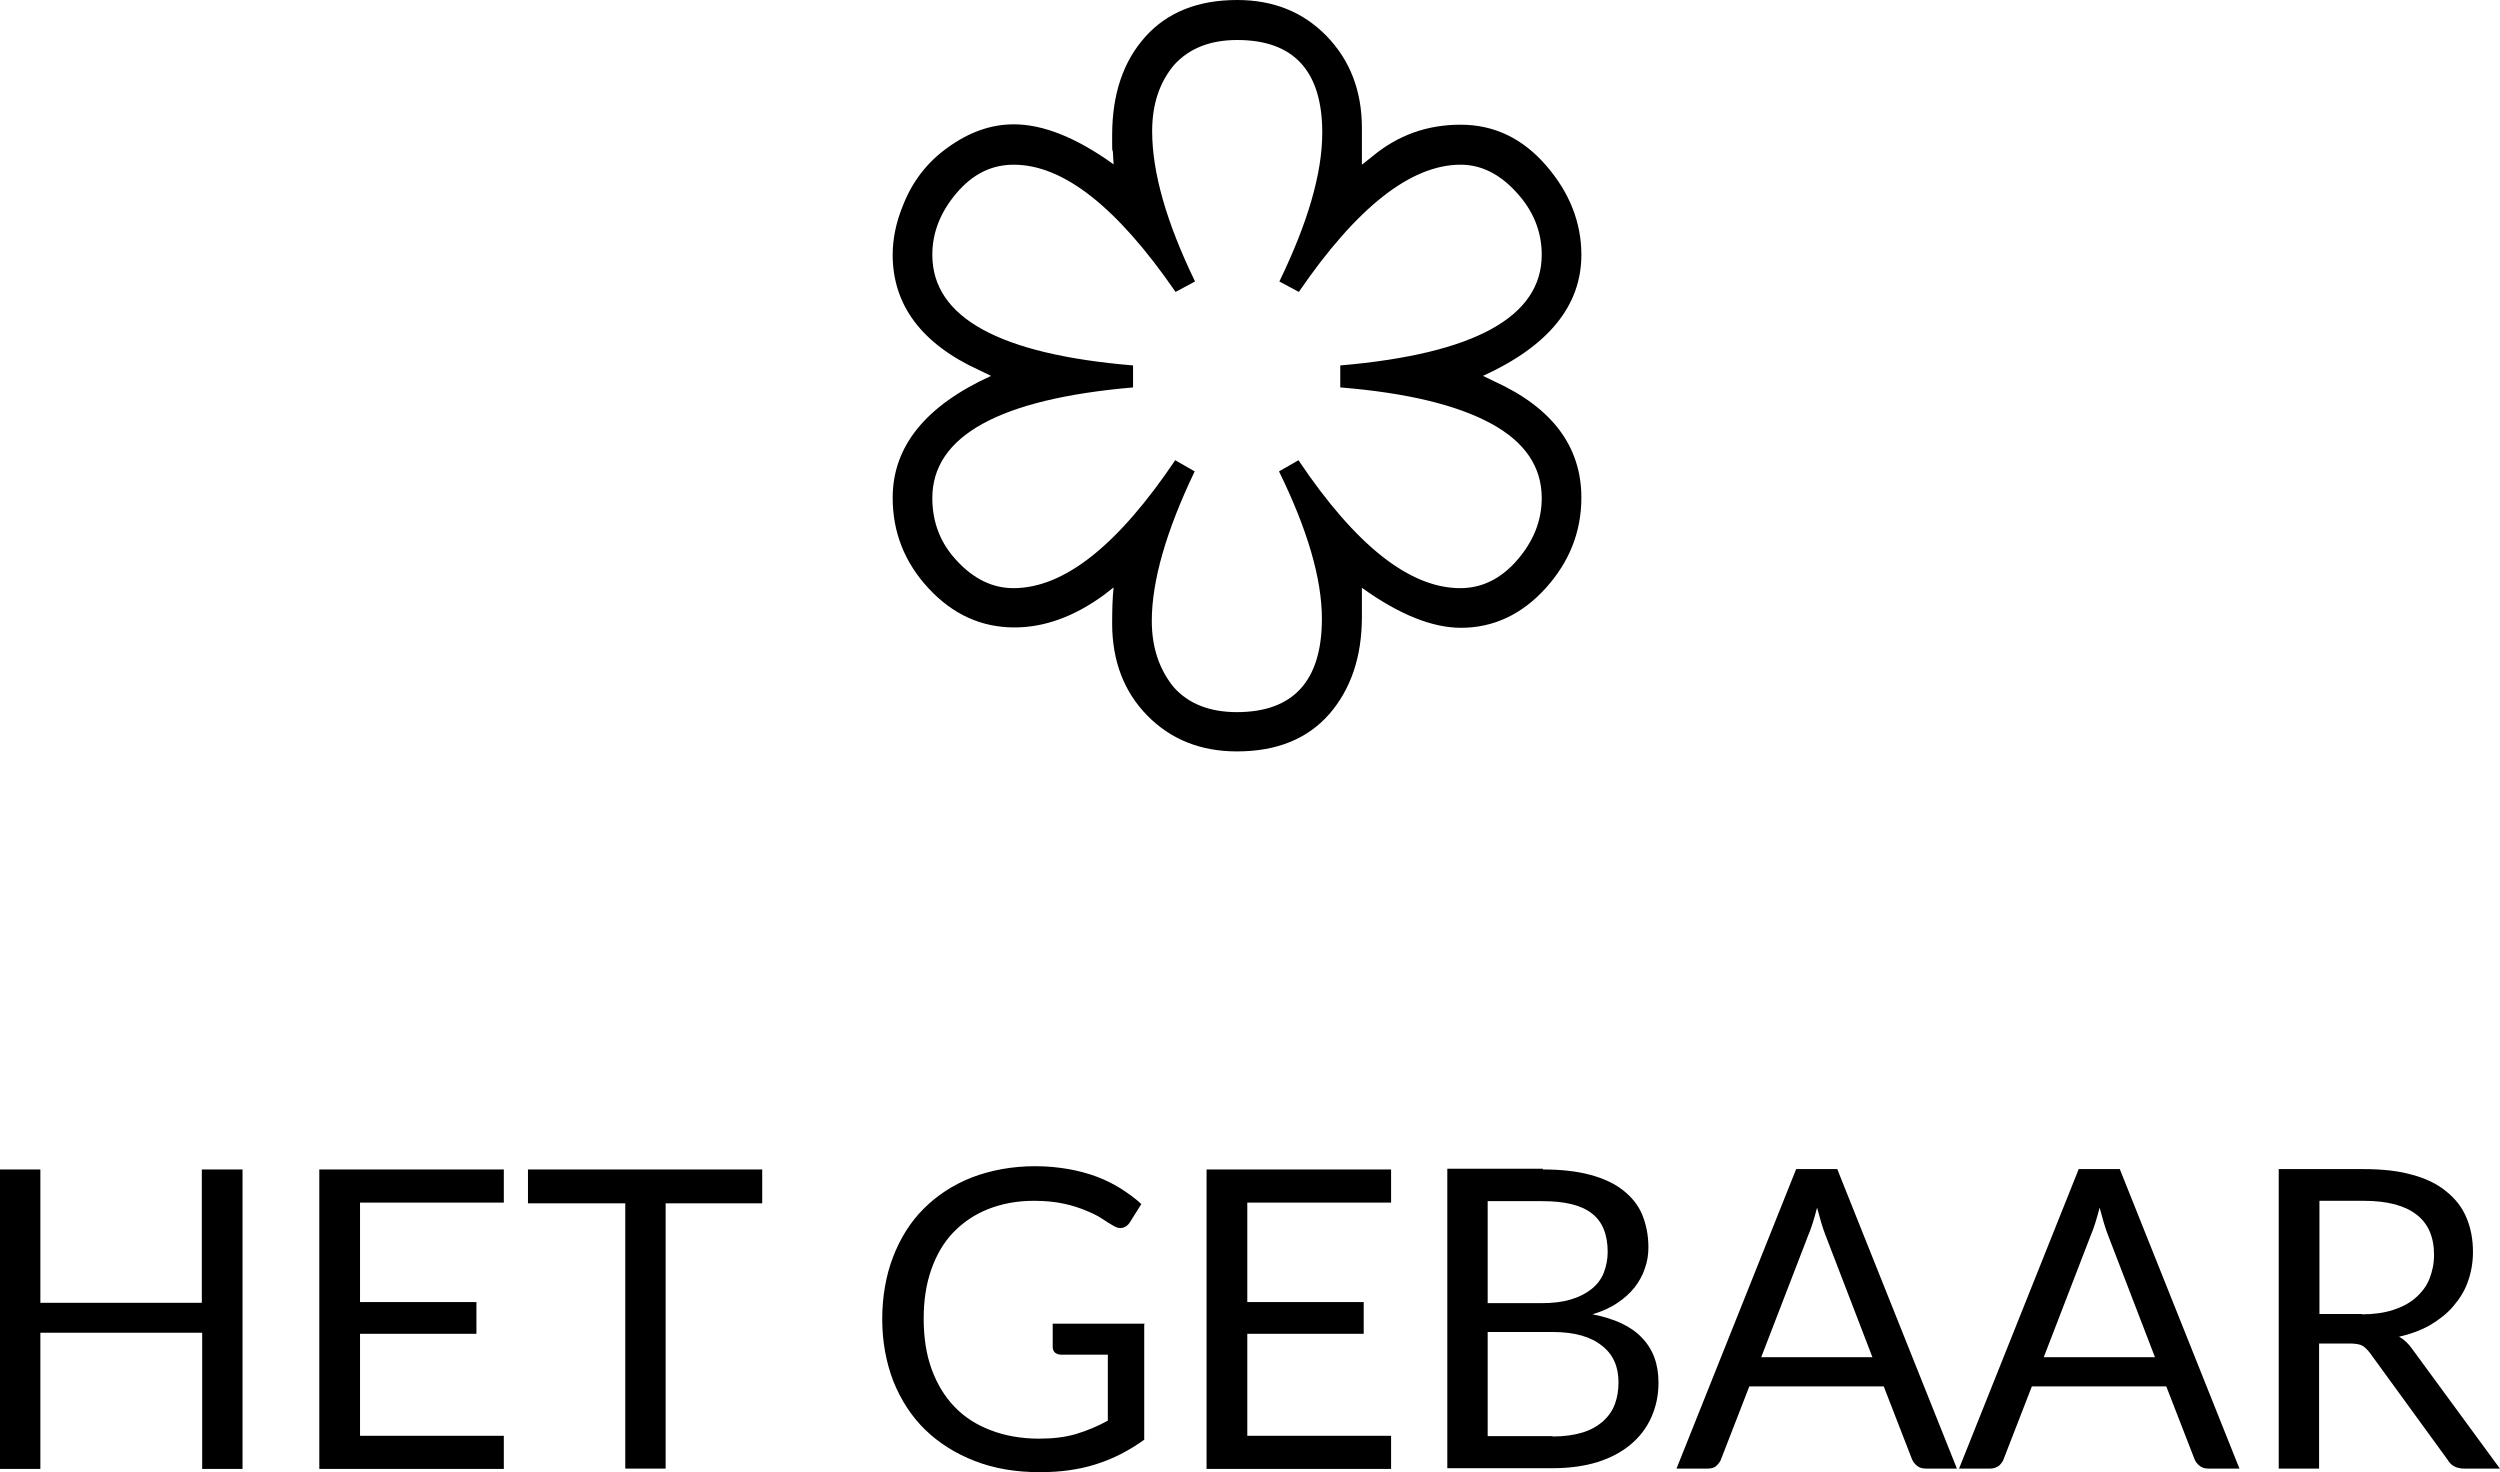
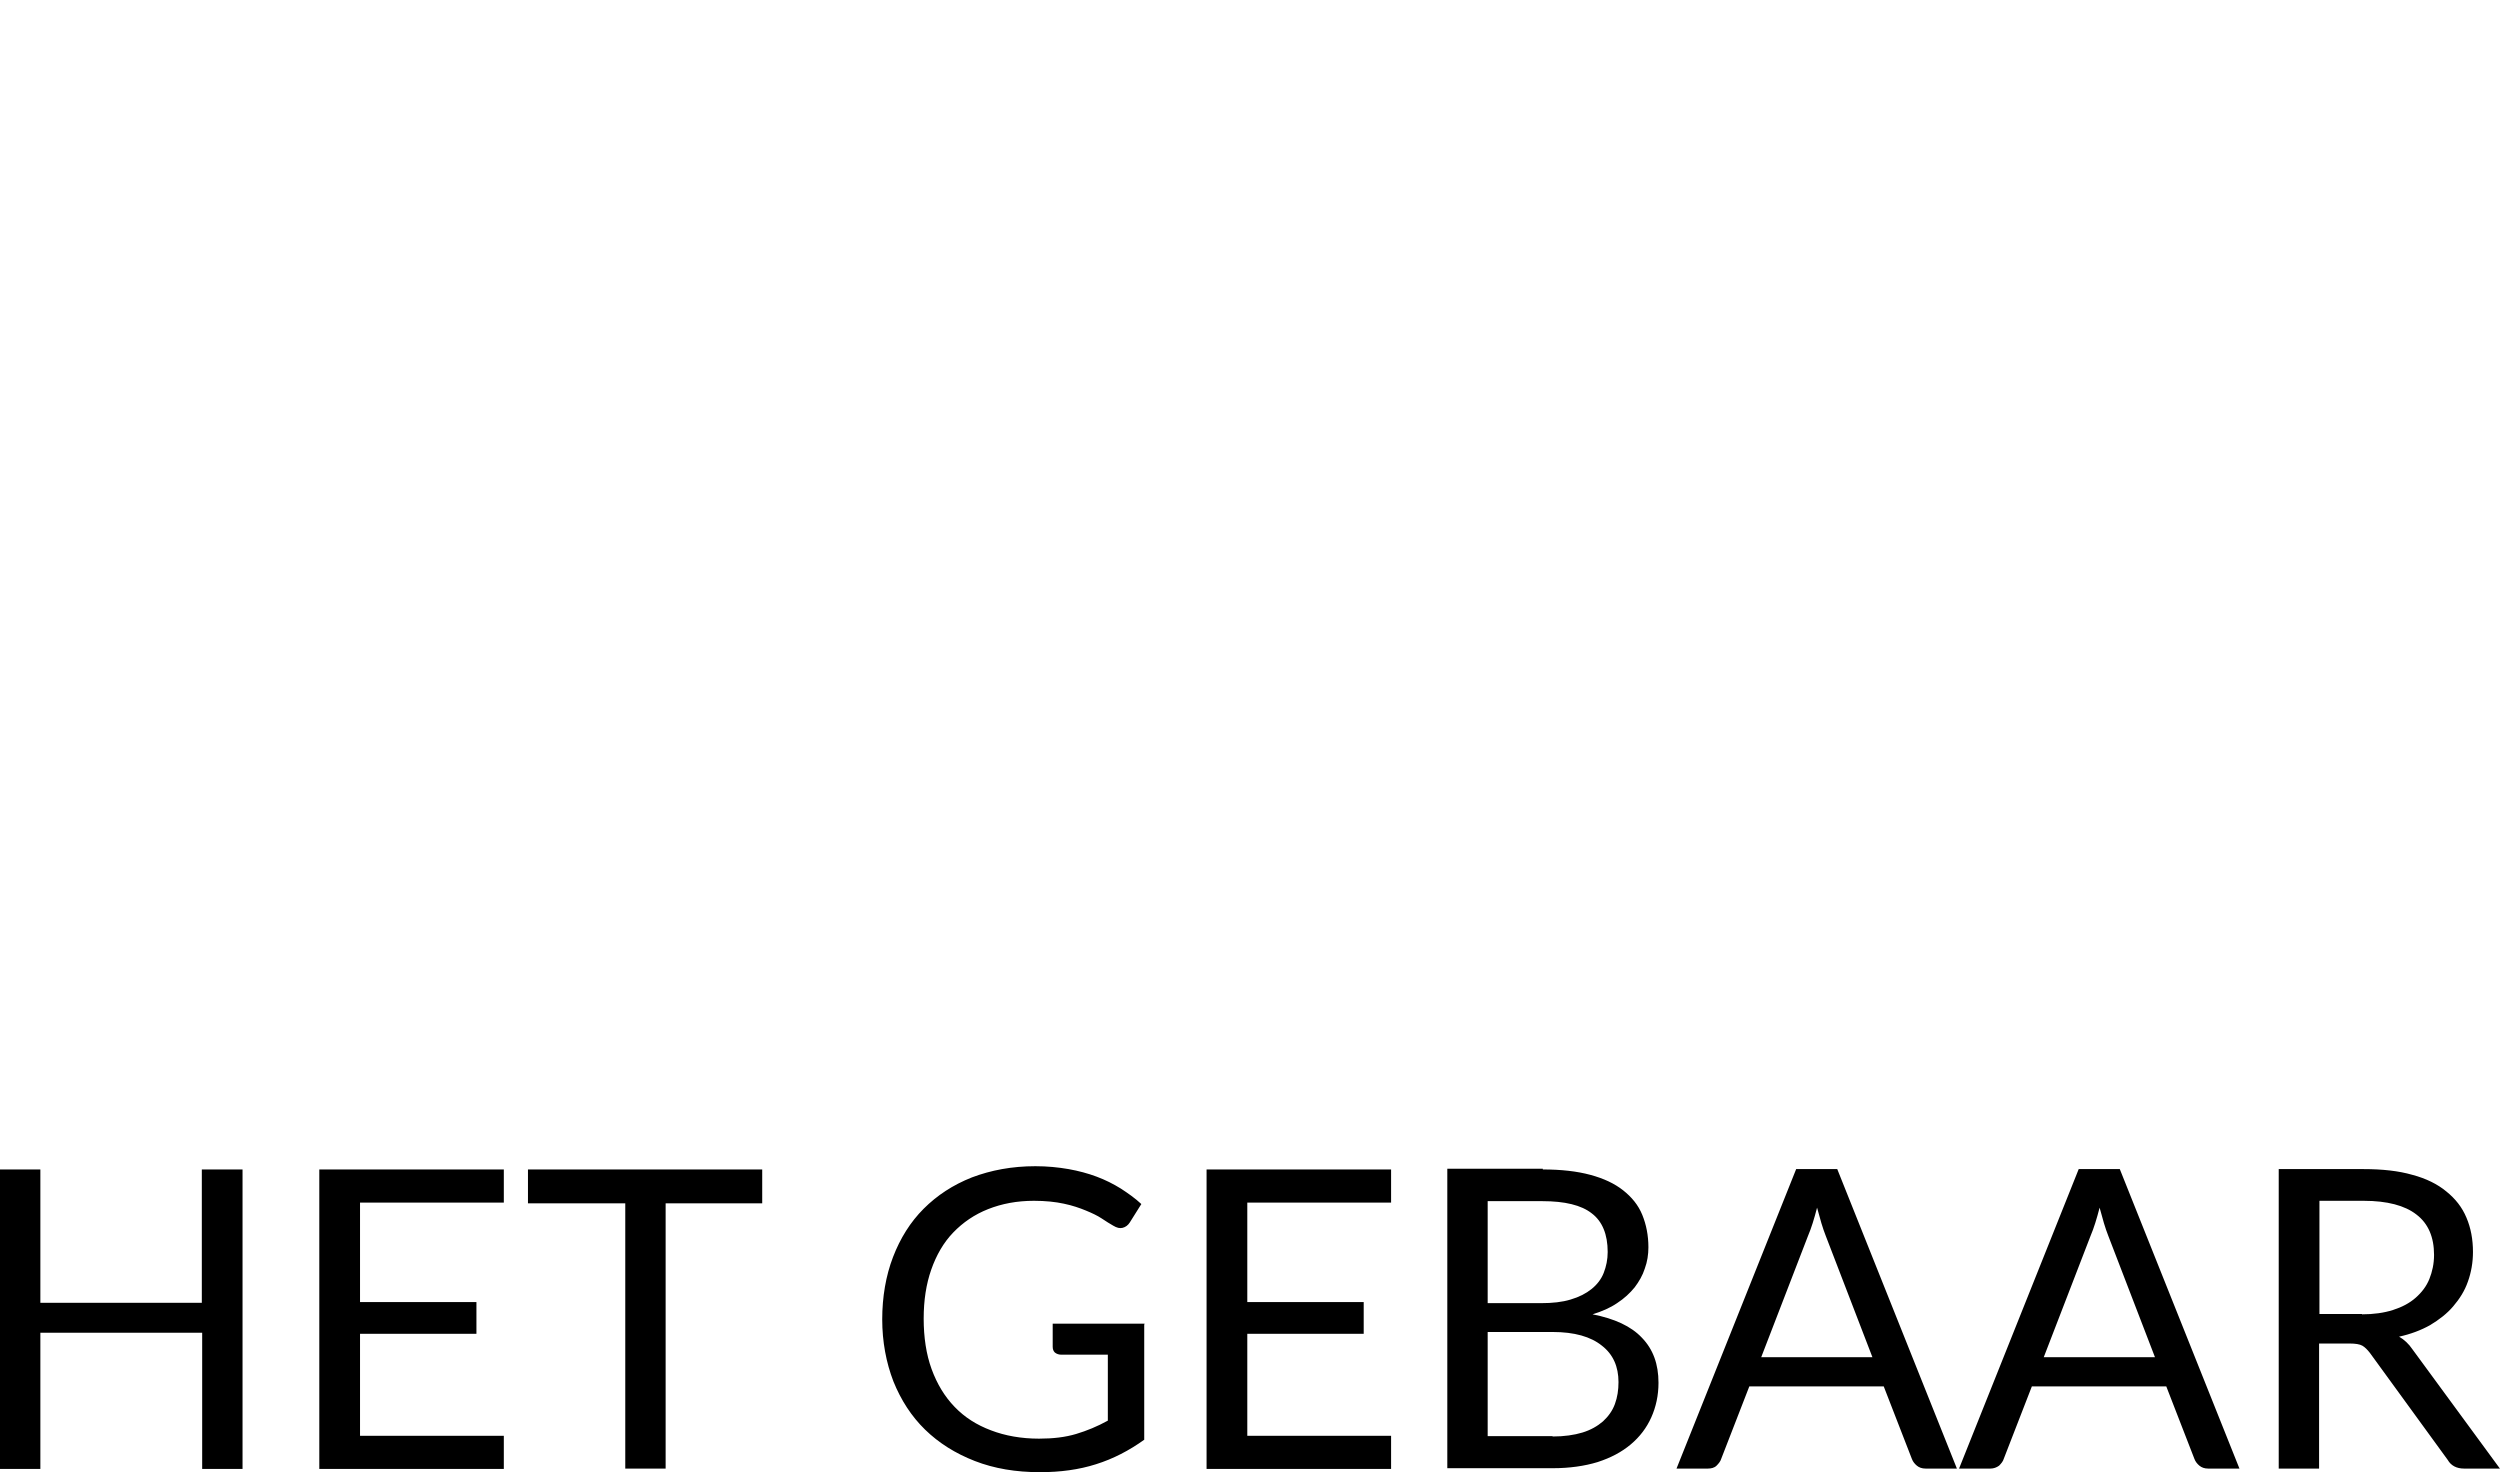
<svg xmlns="http://www.w3.org/2000/svg" id="Livello_2" data-name="Livello 2" viewBox="0 0 69.37 40.85">
  <defs>
    <style>
      .cls-1 {
        fill: none;
      }

      .cls-2 {
        clip-path: url(#clippath);
      }
    </style>
    <clipPath id="clippath">
-       <rect class="cls-1" x="24.77" width="19.11" height="20.87" />
-     </clipPath>
+       </clipPath>
  </defs>
  <g id="Livello_1-2" data-name="Livello 1">
    <path d="M6.73,32.45v8.31h-1.12v-3.78H1.12v3.78H0v-8.31h1.12v3.7h4.48v-3.7h1.12ZM13.98,39.84v.92h-5.12v-8.31h5.12v.92h-3.99v2.76h3.23v.88h-3.23v2.83h4ZM21.16,33.39h-2.69v7.36h-1.12v-7.36h-2.7v-.94h6.5v.94ZM31.75,36.76v3.19c-.42.3-.86.53-1.34.68-.47.15-.99.22-1.55.22-.67,0-1.27-.1-1.81-.31-.54-.21-1-.5-1.38-.87-.38-.37-.67-.82-.88-1.34-.2-.52-.31-1.1-.31-1.72s.1-1.21.3-1.73c.2-.52.48-.97.85-1.34.37-.37.81-.66,1.34-.87.53-.2,1.11-.31,1.76-.31.33,0,.63.03.92.08.28.05.54.12.78.21.24.09.46.2.67.33.2.13.4.27.57.43l-.32.51c-.05.08-.12.13-.2.15-.08.02-.16,0-.26-.06-.09-.05-.2-.12-.32-.2-.12-.08-.27-.15-.44-.22-.17-.07-.37-.14-.61-.19-.23-.05-.51-.08-.83-.08-.47,0-.89.08-1.27.23-.38.15-.7.37-.97.65-.27.28-.47.63-.61,1.03-.14.4-.21.85-.21,1.36s.07.99.22,1.4c.15.41.36.76.64,1.05.28.29.61.5,1.01.65.39.15.84.23,1.33.23.39,0,.73-.04,1.03-.13.3-.09.59-.21.88-.37v-1.83h-1.29c-.07,0-.13-.02-.18-.06-.04-.04-.06-.09-.06-.16v-.64h2.55ZM38.6,39.84v.92h-5.12v-8.31h5.12v.92h-3.99v2.76h3.23v.88h-3.23v2.83h4ZM43.08,39.86c.32,0,.6-.04.83-.11.23-.07.42-.18.57-.31.15-.14.26-.29.33-.48.07-.19.1-.39.1-.61,0-.43-.15-.77-.46-1.01-.31-.25-.76-.38-1.37-.38h-1.8v2.89h1.8ZM41.28,33.33v2.83h1.48c.32,0,.59-.03.82-.1.24-.07.43-.17.58-.29.15-.12.27-.27.34-.45.07-.18.11-.37.11-.58,0-.49-.15-.85-.44-1.07-.29-.23-.75-.34-1.37-.34h-1.53ZM42.81,32.45c.51,0,.95.05,1.32.15.37.1.67.24.91.43.24.19.42.41.53.68.11.27.17.57.17.9,0,.2-.03.4-.1.59-.06.19-.16.36-.28.52-.13.16-.29.31-.49.44-.19.13-.42.23-.68.31.61.12,1.07.33,1.37.65.31.32.46.73.46,1.25,0,.35-.07.67-.2.96-.13.29-.32.54-.57.75-.25.21-.55.37-.92.49-.36.11-.78.17-1.24.17h-2.93v-8.31h2.65ZM51.96,37.67l-1.3-3.38c-.04-.1-.08-.22-.12-.35-.04-.14-.08-.28-.12-.43-.08.31-.16.57-.25.78l-1.3,3.37h3.1ZM54.3,40.75h-.87c-.1,0-.18-.03-.24-.08-.06-.05-.11-.11-.14-.19l-.78-2.01h-3.73l-.78,2.01c-.02.07-.07.13-.13.19s-.15.08-.24.08h-.87l3.32-8.31h1.14l3.32,8.31ZM59.8,37.67l-1.3-3.38c-.04-.1-.08-.22-.12-.35-.04-.14-.08-.28-.12-.43-.08.31-.16.57-.25.78l-1.3,3.37h3.1ZM62.14,40.75h-.87c-.1,0-.18-.03-.24-.08-.06-.05-.11-.11-.14-.19l-.78-2.01h-3.73l-.78,2.01c-.02.07-.07.13-.13.19-.07.05-.15.08-.24.08h-.87l3.32-8.31h1.14l3.32,8.31ZM65.54,36.47c.32,0,.61-.04.86-.12.25-.08.46-.19.63-.34.17-.15.3-.32.38-.52.08-.2.13-.42.13-.67,0-.49-.16-.87-.49-1.12-.32-.25-.81-.38-1.46-.38h-1.23v3.14h1.18ZM69.37,40.75h-1c-.2,0-.36-.08-.45-.24l-2.16-2.97c-.07-.09-.14-.16-.21-.2-.07-.04-.19-.06-.35-.06h-.85v3.47h-1.12v-8.31h2.35c.53,0,.98.05,1.36.16.38.1.7.26.94.46.25.2.44.44.56.73.12.28.18.6.18.95,0,.29-.05.57-.14.82-.09.26-.23.48-.41.69-.17.2-.39.37-.64.52-.25.14-.54.25-.86.32.14.08.27.2.37.35l2.42,3.3Z" />
    <g class="cls-2">
-       <path d="M37.79,4.57v-1.02c0-1.03-.33-1.88-.98-2.55C36.16.33,35.33,0,34.33,0,33.24,0,32.39.34,31.78,1.02c-.61.68-.92,1.59-.92,2.73v.31c0,.06,0,.1.02.15l.02.35c-1.03-.74-1.95-1.11-2.77-1.11-.64,0-1.25.22-1.84.65-.56.4-.97.93-1.23,1.59-.19.46-.29.92-.29,1.38,0,1.4.81,2.48,2.42,3.21l.31.15c-1.82.83-2.73,1.96-2.73,3.38,0,.96.33,1.8,1,2.52s1.46,1.08,2.38,1.08c.83,0,1.66-.3,2.48-.9l.27-.21c-.03.28-.04.61-.04,1,0,1.04.33,1.9.98,2.56.65.66,1.48.99,2.48.99,1.1,0,1.95-.34,2.56-1.03.6-.69.91-1.59.91-2.7v-.81c1.03.74,1.95,1.11,2.75,1.11.9,0,1.69-.37,2.35-1.1.66-.73.99-1.57.99-2.51,0-1.42-.81-2.5-2.42-3.23l-.31-.15c1.82-.83,2.73-1.95,2.73-3.36,0-.9-.33-1.73-.98-2.48-.65-.75-1.44-1.13-2.37-1.13s-1.74.29-2.45.88l-.29.23ZM36.04,8.1c1.61-2.35,3.11-3.53,4.49-3.53.57,0,1.09.26,1.55.77.47.51.7,1.09.7,1.73,0,1.72-1.86,2.75-5.59,3.07v.61c1.85.15,3.24.49,4.18,1,.94.51,1.41,1.2,1.41,2.07,0,.63-.23,1.2-.68,1.72-.45.52-.98.78-1.58.78-1.4,0-2.9-1.18-4.49-3.55l-.54.31c.79,1.61,1.19,2.98,1.19,4.09,0,1.72-.79,2.59-2.36,2.59-.75,0-1.34-.23-1.75-.69-.4-.49-.61-1.1-.61-1.84,0-1.11.4-2.5,1.19-4.15l-.54-.31c-1.59,2.36-3.08,3.55-4.49,3.55-.57,0-1.09-.25-1.55-.74-.47-.49-.7-1.08-.7-1.76,0-1.72,1.86-2.75,5.57-3.07v-.61c-3.71-.31-5.57-1.33-5.57-3.07,0-.61.22-1.18.67-1.71.45-.53.97-.79,1.59-.79,1.38,0,2.87,1.18,4.49,3.53l.54-.29c-.79-1.63-1.19-3.02-1.19-4.17,0-.74.2-1.35.61-1.84.42-.46,1-.69,1.75-.69,1.57,0,2.36.86,2.36,2.57,0,1.13-.4,2.5-1.19,4.13l.54.29Z" />
+       <path d="M37.79,4.57v-1.02c0-1.03-.33-1.88-.98-2.55C36.16.33,35.33,0,34.33,0,33.24,0,32.39.34,31.78,1.02c-.61.68-.92,1.59-.92,2.73v.31c0,.06,0,.1.02.15l.02.35c-1.03-.74-1.95-1.11-2.77-1.11-.64,0-1.25.22-1.84.65-.56.4-.97.93-1.23,1.59-.19.46-.29.92-.29,1.38,0,1.4.81,2.48,2.42,3.21l.31.15c-1.82.83-2.73,1.96-2.73,3.38,0,.96.33,1.8,1,2.52s1.46,1.08,2.38,1.08c.83,0,1.66-.3,2.48-.9l.27-.21c-.03.28-.04.61-.04,1,0,1.04.33,1.9.98,2.56.65.66,1.48.99,2.48.99,1.1,0,1.95-.34,2.56-1.03.6-.69.91-1.59.91-2.7v-.81c1.03.74,1.95,1.11,2.75,1.11.9,0,1.69-.37,2.35-1.1.66-.73.99-1.57.99-2.51,0-1.42-.81-2.5-2.42-3.23c1.82-.83,2.73-1.95,2.73-3.36,0-.9-.33-1.73-.98-2.48-.65-.75-1.44-1.13-2.37-1.13s-1.74.29-2.45.88l-.29.23ZM36.04,8.1c1.61-2.35,3.11-3.53,4.49-3.53.57,0,1.09.26,1.55.77.47.51.7,1.09.7,1.73,0,1.72-1.86,2.75-5.59,3.07v.61c1.85.15,3.24.49,4.18,1,.94.51,1.41,1.2,1.41,2.07,0,.63-.23,1.2-.68,1.72-.45.52-.98.78-1.58.78-1.4,0-2.9-1.18-4.49-3.55l-.54.31c.79,1.61,1.19,2.98,1.19,4.09,0,1.72-.79,2.59-2.36,2.59-.75,0-1.34-.23-1.75-.69-.4-.49-.61-1.1-.61-1.84,0-1.11.4-2.5,1.19-4.15l-.54-.31c-1.59,2.36-3.08,3.55-4.49,3.55-.57,0-1.09-.25-1.55-.74-.47-.49-.7-1.08-.7-1.76,0-1.72,1.86-2.75,5.57-3.07v-.61c-3.71-.31-5.57-1.33-5.57-3.07,0-.61.22-1.18.67-1.71.45-.53.97-.79,1.59-.79,1.38,0,2.87,1.18,4.49,3.53l.54-.29c-.79-1.63-1.19-3.02-1.19-4.17,0-.74.2-1.35.61-1.84.42-.46,1-.69,1.75-.69,1.57,0,2.36.86,2.36,2.57,0,1.13-.4,2.5-1.19,4.13l.54.29Z" />
    </g>
  </g>
</svg>